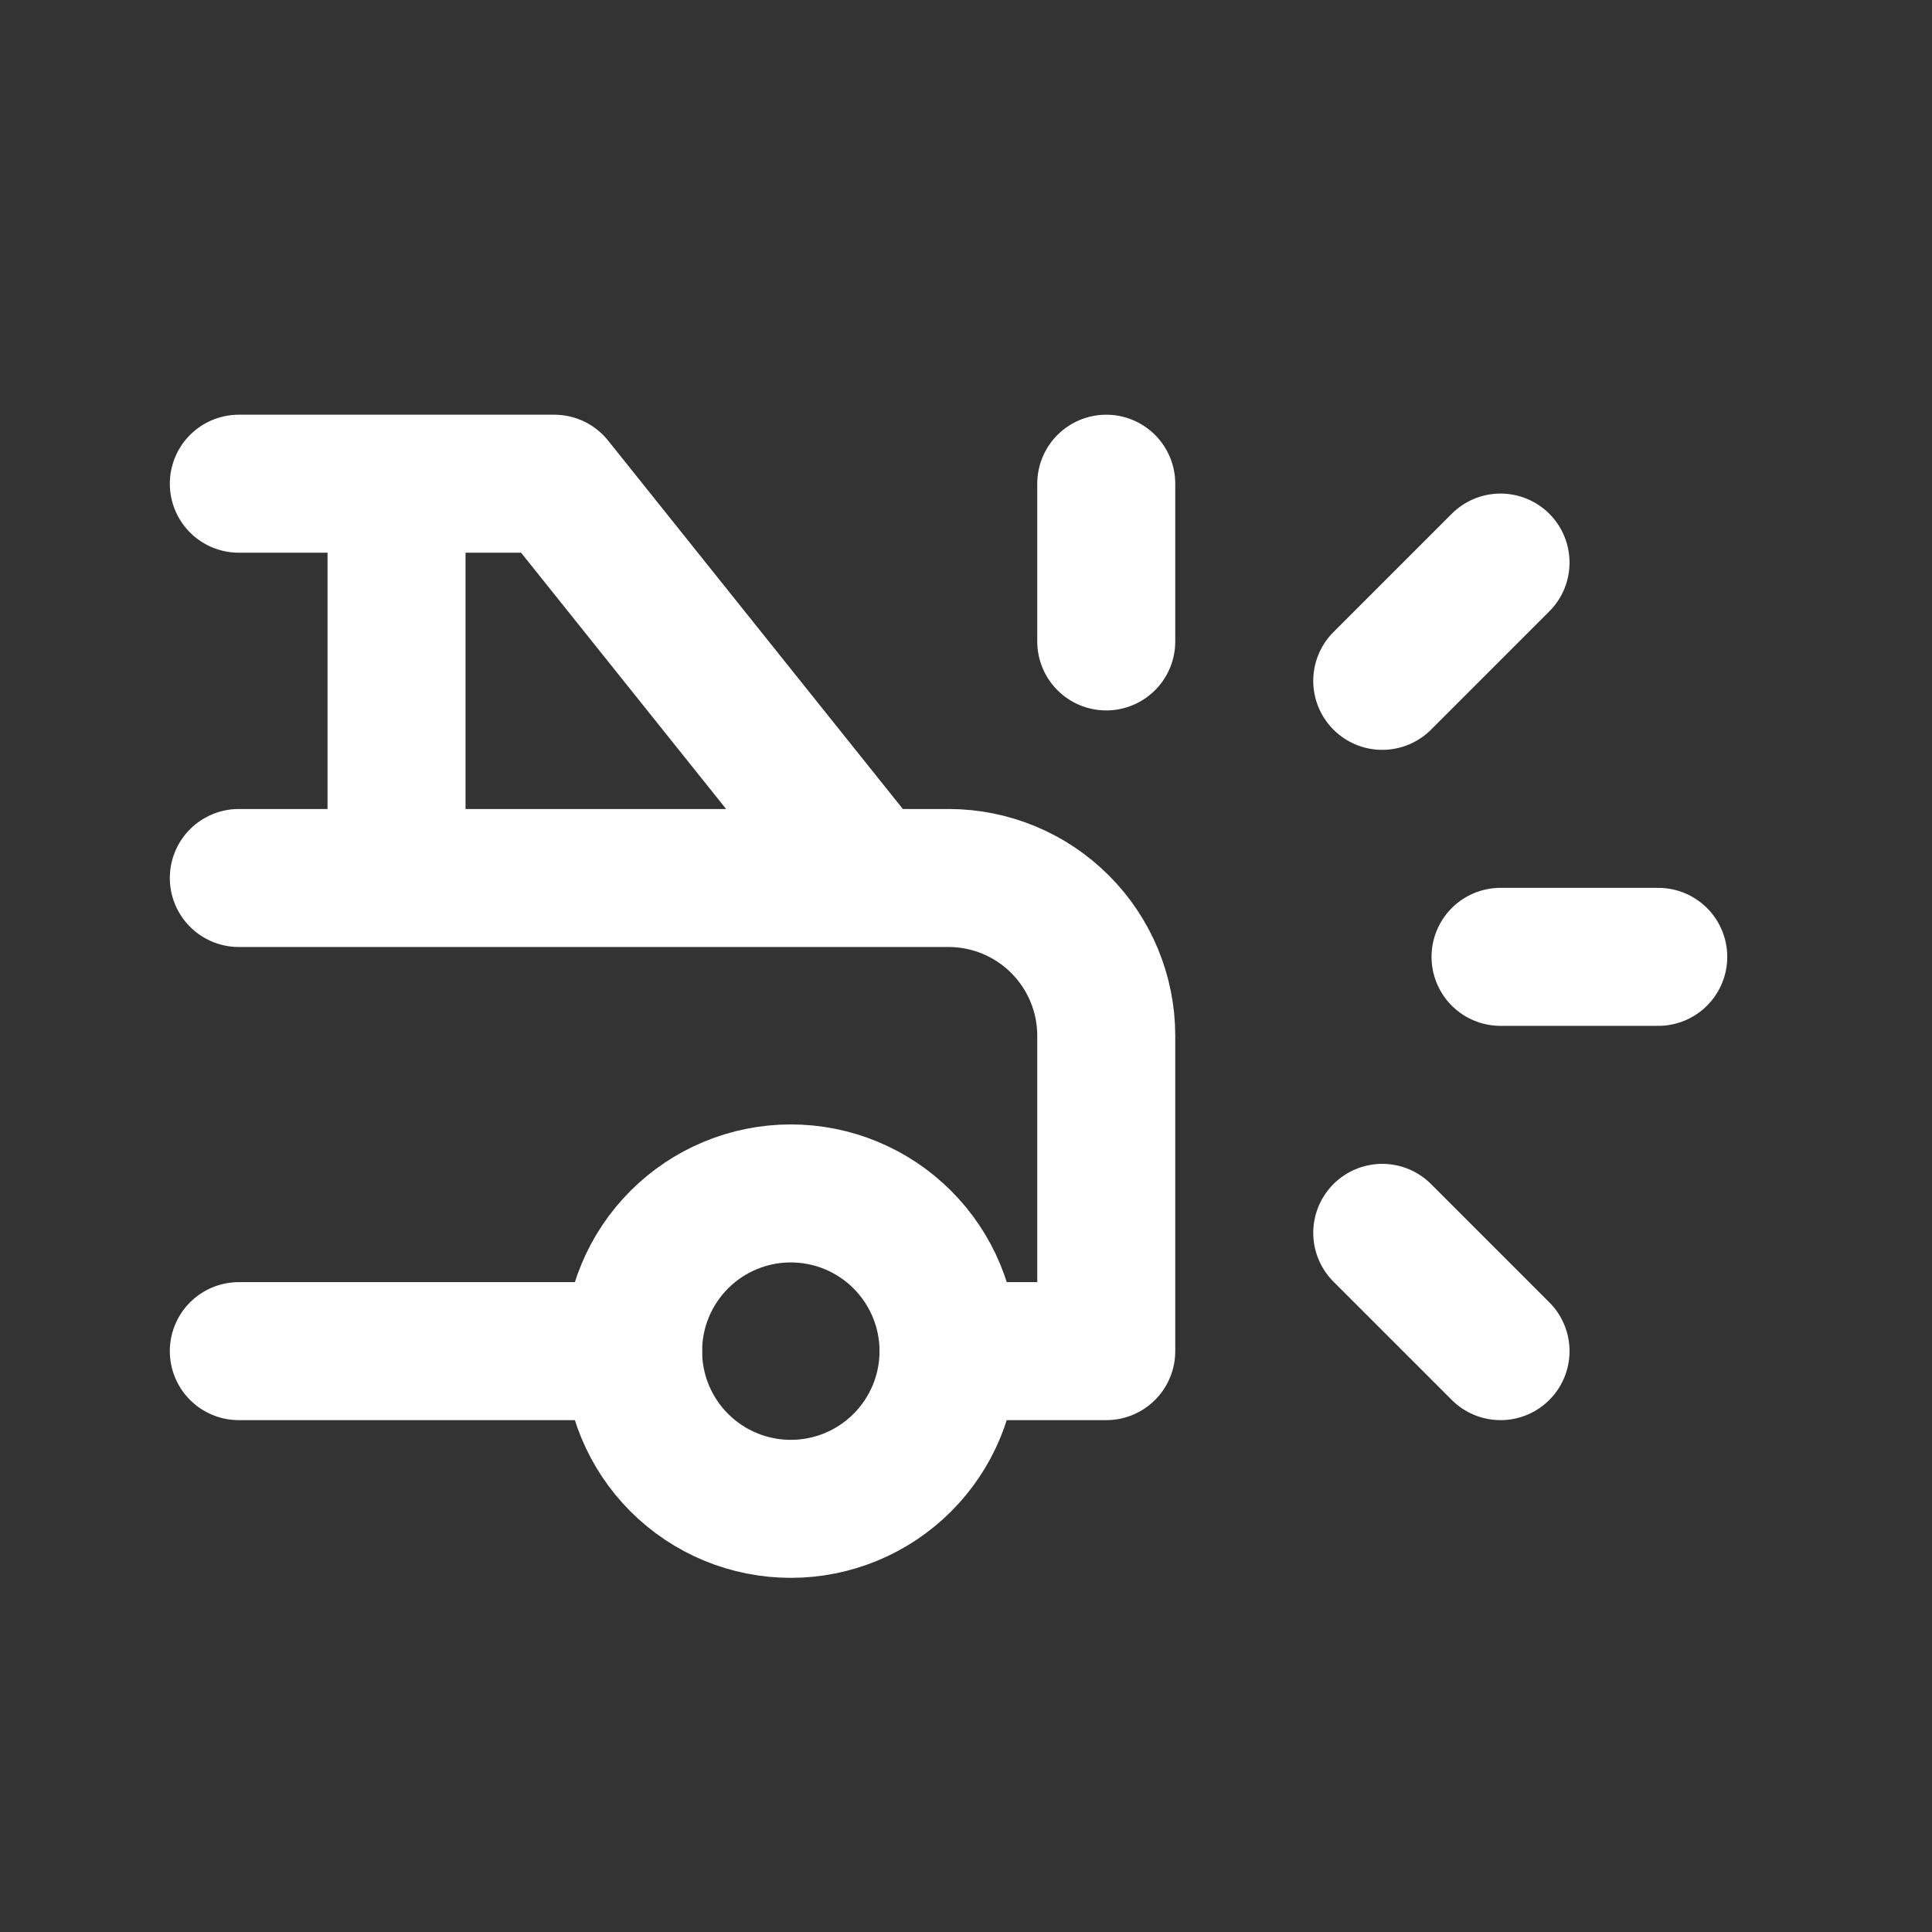
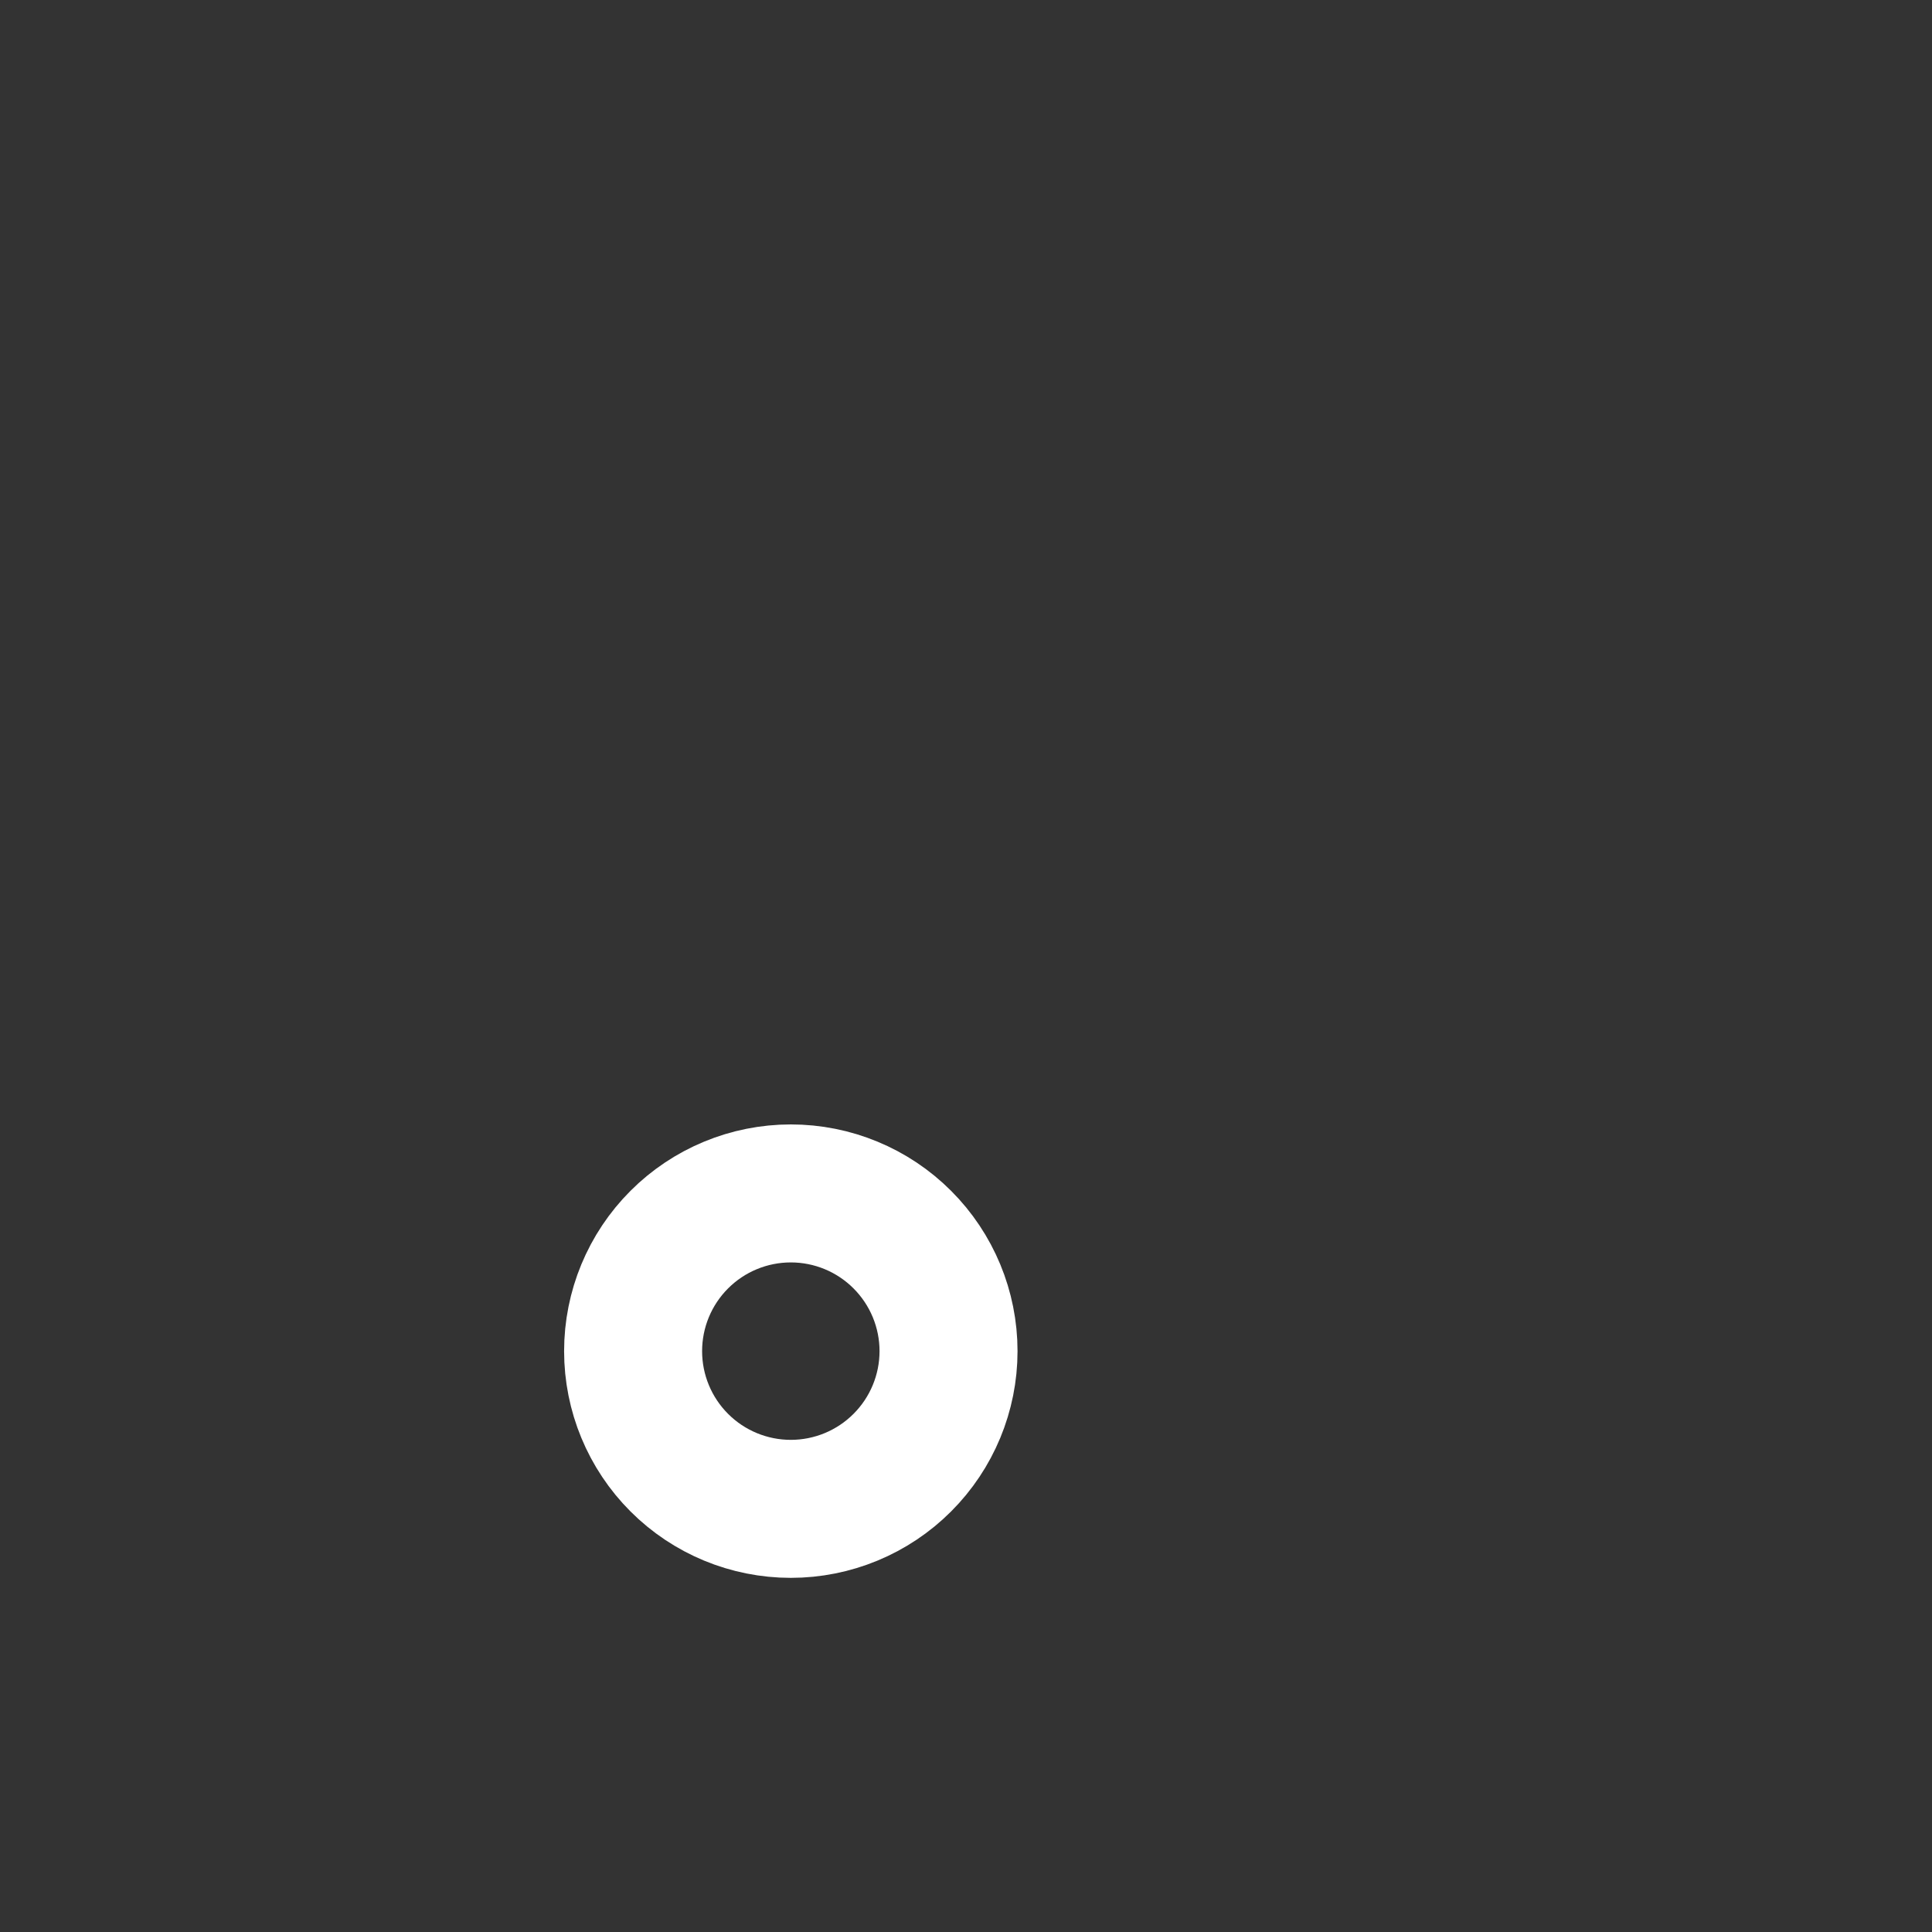
<svg xmlns="http://www.w3.org/2000/svg" width="49" height="49" viewBox="0 0 49 49" fill="none">
  <rect x="0" y="0" width="49" height="49" fill="#333333" stroke="none" />
  <path d="M16.057 34.268C16.057 35.329 16.478 36.346 17.228 37.096C17.978 37.847 18.996 38.268 20.057 38.268C21.117 38.268 22.135 37.847 22.885 37.096C23.635 36.346 24.057 35.329 24.057 34.268C24.057 33.207 23.635 32.19 22.885 31.44C22.135 30.689 21.117 30.268 20.057 30.268C18.996 30.268 17.978 30.689 17.228 31.44C16.478 32.19 16.057 33.207 16.057 34.268Z" stroke="white" stroke-width="3.5" stroke-linecap="round" stroke-linejoin="round" />
-   <path d="M22.057 22.268L14.057 12.268H6.057M22.057 22.268H24.057C25.117 22.268 26.135 22.689 26.885 23.44C27.635 24.19 28.057 25.207 28.057 26.268V34.268H24.057M22.057 22.268H6.057M16.057 34.268H6.057M10.057 22.268V12.268M28.057 16.268V12.268M38.057 24.268H42.057M35.057 31.268L38.057 34.268M35.057 17.268L38.057 14.268" stroke="white" stroke-width="3.5" stroke-linecap="round" stroke-linejoin="round" />
</svg>